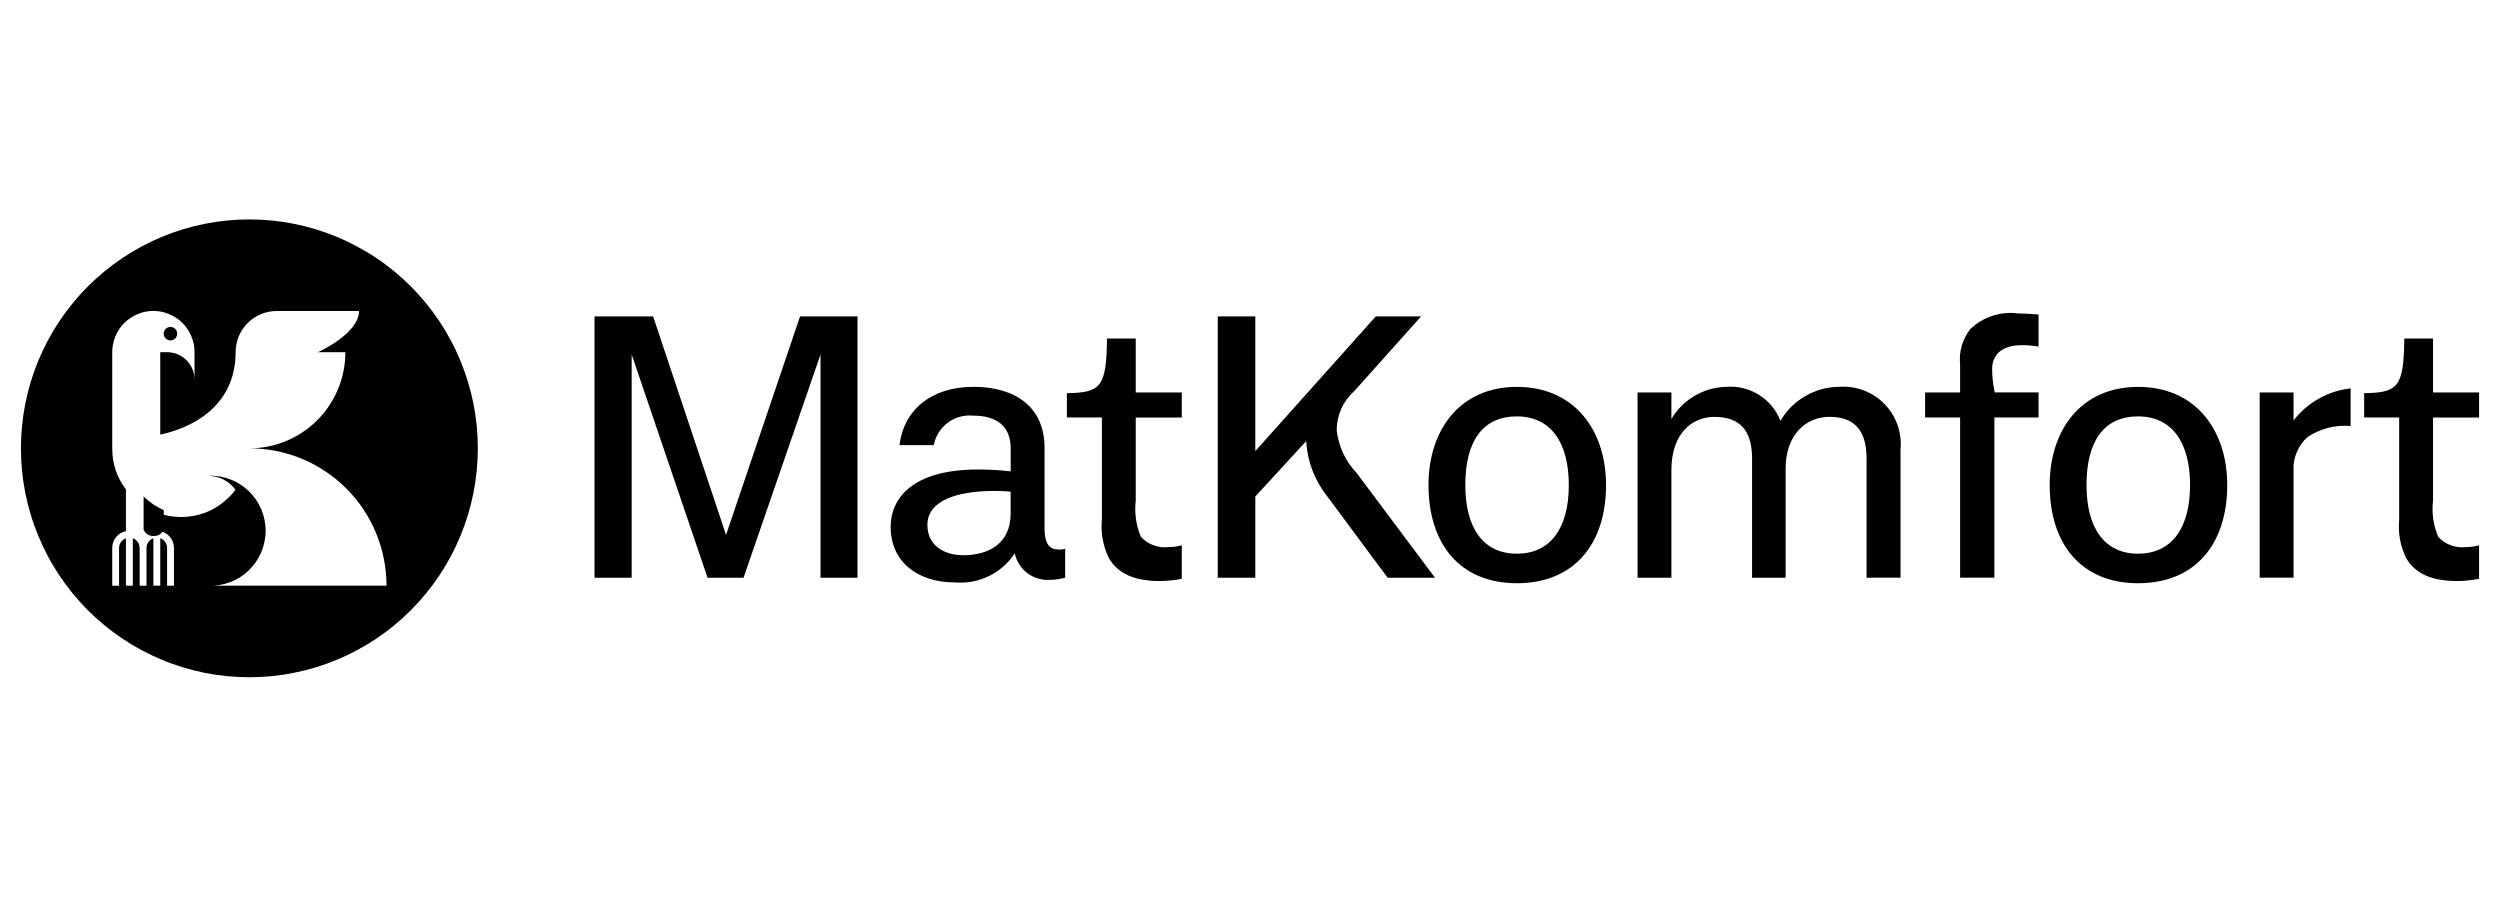
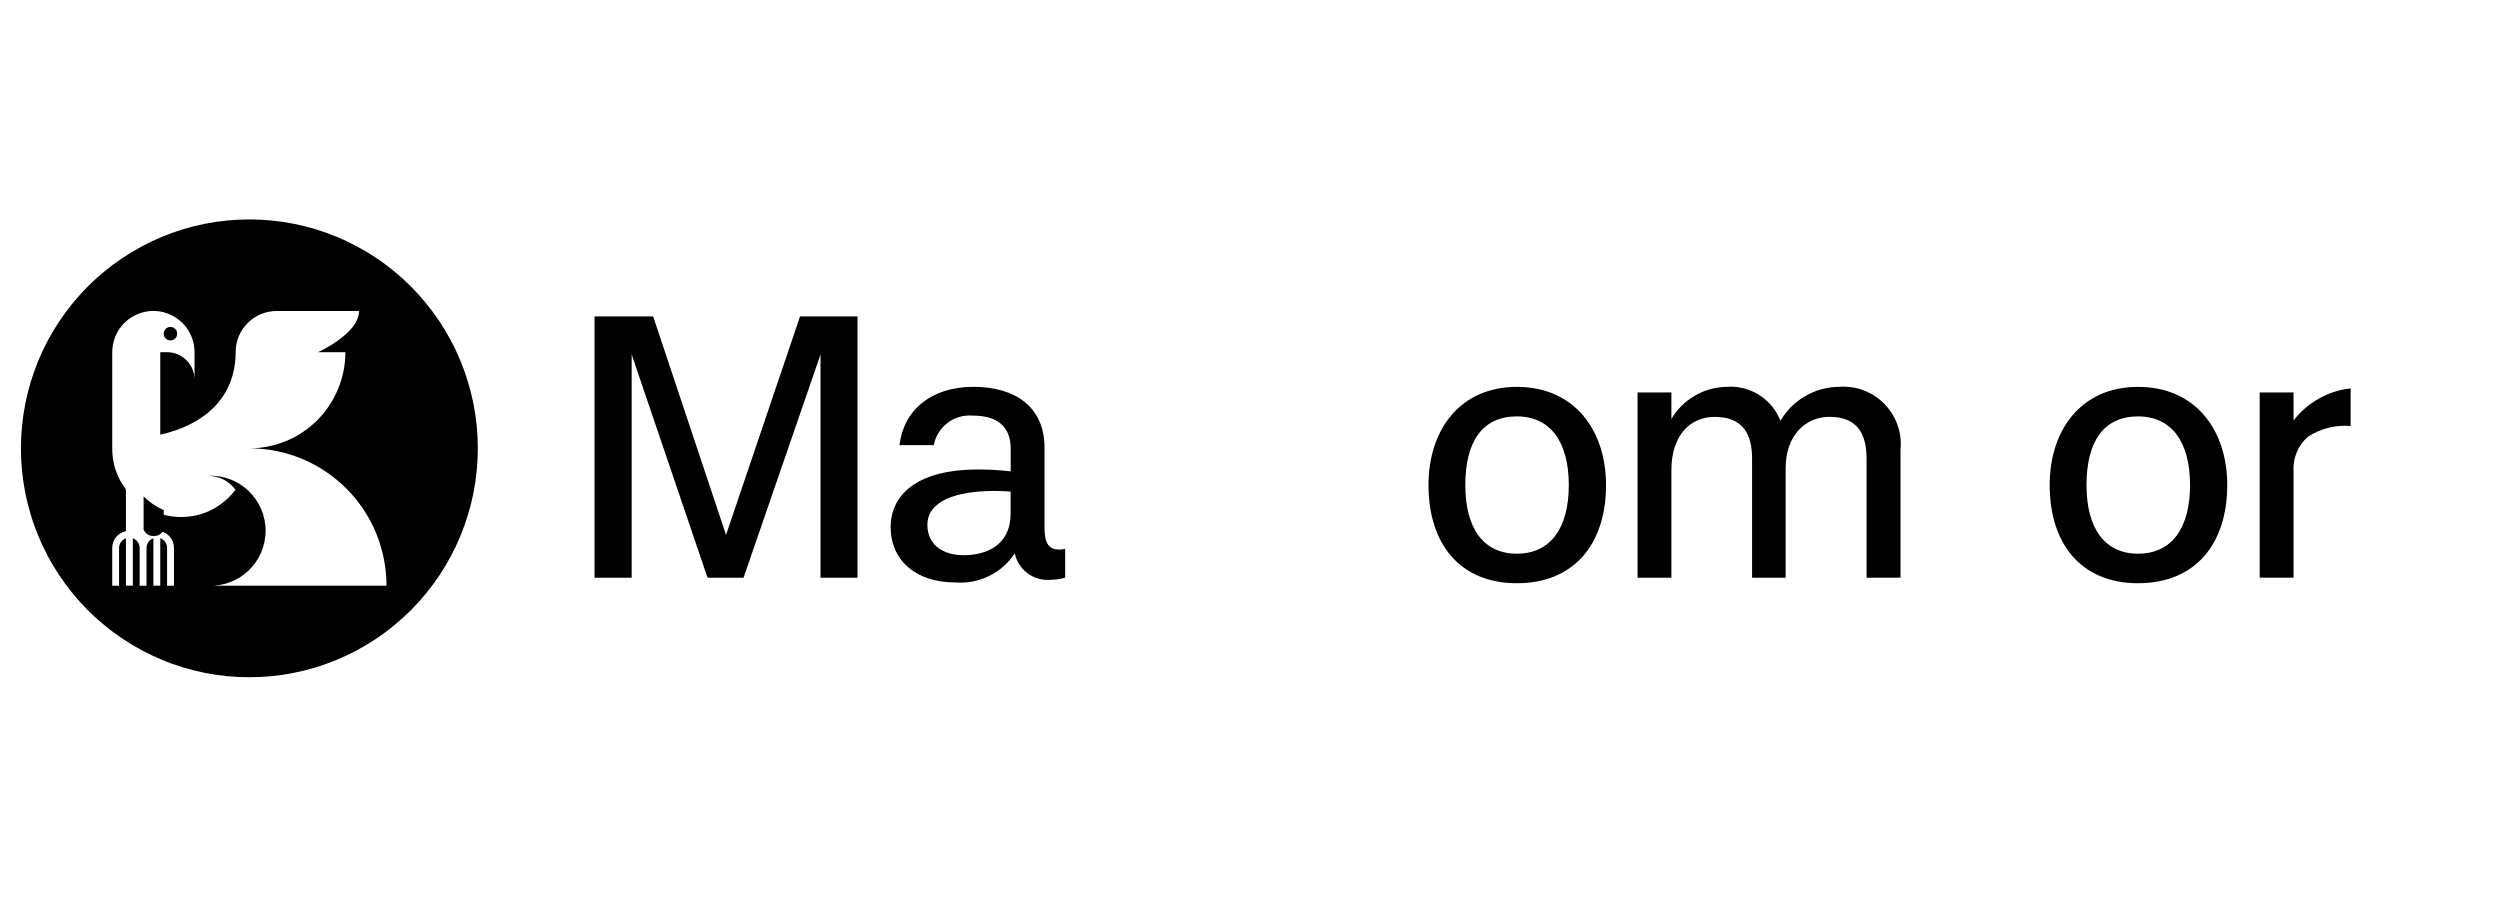
<svg xmlns="http://www.w3.org/2000/svg" width="250" zoomAndPan="magnify" viewBox="0 0 187.5 67.5" height="90" preserveAspectRatio="xMidYMid meet" version="1.0">
  <defs>
    <clipPath id="b022c8940c">
      <path d="M 1 16.457 L 36 16.457 L 36 50.793 L 1 50.793 Z M 1 16.457 " clip-rule="nonzero" />
    </clipPath>
  </defs>
  <path fill="#000000" d="M 10.77 39.723 C 10.918 40.043 11.172 40.203 11.527 40.203 C 11.879 40.203 12.133 40.043 12.281 39.723 L 12.281 38.262 C 11.715 38.012 11.211 37.668 10.77 37.234 Z M 10.77 39.723 " fill-opacity="1" fill-rule="nonzero" />
  <g clip-path="url(#b022c8940c)">
    <path fill="#000000" d="M 18.699 16.457 C 18.141 16.457 17.578 16.484 17.02 16.539 C 16.465 16.594 15.91 16.676 15.359 16.785 C 14.809 16.895 14.266 17.031 13.727 17.195 C 13.191 17.359 12.664 17.547 12.145 17.762 C 11.625 17.98 11.121 18.219 10.625 18.484 C 10.129 18.75 9.648 19.039 9.184 19.352 C 8.715 19.664 8.266 19.996 7.832 20.355 C 7.398 20.711 6.984 21.086 6.586 21.484 C 6.191 21.883 5.812 22.301 5.457 22.734 C 5.102 23.168 4.766 23.621 4.457 24.086 C 4.145 24.555 3.855 25.035 3.59 25.531 C 3.328 26.027 3.086 26.535 2.871 27.055 C 2.656 27.574 2.469 28.105 2.305 28.641 C 2.145 29.18 2.008 29.723 1.898 30.277 C 1.789 30.828 1.707 31.383 1.652 31.941 C 1.598 32.504 1.57 33.062 1.57 33.625 C 1.57 34.188 1.598 34.75 1.652 35.309 C 1.707 35.867 1.789 36.422 1.898 36.973 C 2.008 37.527 2.145 38.07 2.309 38.609 C 2.469 39.148 2.66 39.676 2.875 40.195 C 3.09 40.715 3.328 41.223 3.594 41.719 C 3.855 42.215 4.145 42.695 4.457 43.164 C 4.77 43.629 5.102 44.082 5.457 44.516 C 5.812 44.949 6.191 45.367 6.586 45.766 C 6.984 46.164 7.398 46.539 7.832 46.895 C 8.266 47.254 8.719 47.586 9.184 47.898 C 9.648 48.211 10.133 48.5 10.625 48.766 C 11.121 49.031 11.629 49.27 12.145 49.484 C 12.664 49.703 13.191 49.891 13.73 50.055 C 14.266 50.219 14.809 50.352 15.359 50.465 C 15.91 50.574 16.465 50.656 17.023 50.711 C 17.582 50.766 18.141 50.793 18.703 50.793 C 19.262 50.793 19.824 50.766 20.383 50.711 C 20.941 50.656 21.496 50.574 22.043 50.461 C 22.594 50.352 23.141 50.215 23.676 50.055 C 24.211 49.891 24.742 49.699 25.258 49.484 C 25.777 49.27 26.285 49.031 26.777 48.766 C 27.273 48.5 27.754 48.211 28.223 47.898 C 28.688 47.586 29.137 47.254 29.57 46.895 C 30.004 46.539 30.422 46.16 30.816 45.766 C 31.215 45.367 31.59 44.949 31.945 44.516 C 32.301 44.082 32.637 43.629 32.949 43.164 C 33.258 42.695 33.547 42.215 33.812 41.719 C 34.078 41.223 34.316 40.715 34.531 40.195 C 34.746 39.676 34.934 39.145 35.098 38.609 C 35.262 38.07 35.398 37.523 35.508 36.973 C 35.617 36.422 35.699 35.867 35.754 35.309 C 35.809 34.746 35.836 34.188 35.836 33.625 C 35.836 33.062 35.809 32.5 35.754 31.941 C 35.699 31.383 35.617 30.828 35.508 30.273 C 35.395 29.723 35.262 29.18 35.098 28.641 C 34.934 28.102 34.746 27.574 34.531 27.055 C 34.316 26.535 34.078 26.027 33.812 25.531 C 33.547 25.035 33.258 24.555 32.949 24.086 C 32.637 23.617 32.301 23.168 31.945 22.734 C 31.59 22.297 31.215 21.883 30.816 21.484 C 30.418 21.086 30.004 20.711 29.57 20.352 C 29.137 19.996 28.688 19.66 28.219 19.348 C 27.754 19.035 27.273 18.75 26.777 18.484 C 26.281 18.219 25.777 17.977 25.258 17.762 C 24.738 17.547 24.211 17.359 23.676 17.195 C 23.137 17.031 22.594 16.895 22.043 16.785 C 21.492 16.676 20.938 16.594 20.379 16.539 C 19.82 16.484 19.262 16.457 18.699 16.457 M 15.617 43.926 C 15.895 43.938 16.172 43.922 16.445 43.879 C 16.723 43.836 16.988 43.766 17.25 43.668 C 17.508 43.57 17.758 43.449 17.992 43.301 C 18.227 43.152 18.445 42.98 18.648 42.789 C 18.848 42.594 19.027 42.383 19.188 42.156 C 19.344 41.926 19.48 41.684 19.59 41.426 C 19.699 41.172 19.781 40.906 19.836 40.633 C 19.891 40.359 19.922 40.086 19.922 39.805 C 19.922 39.527 19.891 39.25 19.836 38.977 C 19.781 38.707 19.699 38.441 19.59 38.184 C 19.48 37.93 19.344 37.684 19.188 37.457 C 19.027 37.227 18.848 37.016 18.648 36.824 C 18.445 36.633 18.227 36.461 17.992 36.312 C 17.758 36.164 17.508 36.043 17.25 35.945 C 16.988 35.848 16.723 35.773 16.445 35.73 C 16.172 35.688 15.895 35.672 15.617 35.688 C 16.461 35.711 17.145 36.059 17.664 36.727 C 17.457 37.004 17.223 37.258 16.965 37.484 C 15.992 38.348 14.859 38.777 13.562 38.777 C 13.035 38.773 12.52 38.691 12.02 38.531 L 12.02 39.836 C 12.316 39.898 12.562 40.047 12.758 40.281 C 12.949 40.52 13.047 40.793 13.047 41.098 L 13.047 43.93 L 12.531 43.93 L 12.531 41.098 C 12.531 40.934 12.484 40.785 12.391 40.652 C 12.297 40.52 12.172 40.422 12.02 40.371 L 12.02 43.926 L 11.504 43.926 L 11.504 40.371 C 11.348 40.422 11.227 40.52 11.129 40.652 C 11.035 40.785 10.988 40.934 10.988 41.098 L 10.988 43.93 L 10.473 43.93 L 10.473 41.098 C 10.473 40.934 10.426 40.785 10.332 40.652 C 10.238 40.52 10.113 40.422 9.961 40.371 L 9.961 43.926 L 9.445 43.926 L 9.445 40.371 C 9.293 40.422 9.168 40.52 9.074 40.652 C 8.977 40.785 8.93 40.934 8.93 41.098 L 8.93 43.93 L 8.418 43.93 L 8.418 41.098 C 8.418 40.793 8.512 40.52 8.707 40.281 C 8.898 40.047 9.145 39.898 9.445 39.836 L 9.445 36.707 C 8.758 35.793 8.414 34.766 8.418 33.625 L 8.418 26.414 C 8.418 26.004 8.496 25.609 8.652 25.23 C 8.809 24.852 9.031 24.516 9.32 24.227 C 9.609 23.938 9.945 23.715 10.32 23.559 C 10.699 23.398 11.094 23.32 11.504 23.32 C 11.914 23.32 12.305 23.398 12.684 23.559 C 13.062 23.715 13.398 23.938 13.688 24.227 C 13.977 24.516 14.199 24.852 14.355 25.23 C 14.512 25.609 14.59 26.004 14.59 26.414 L 14.59 28.477 C 14.59 28.203 14.539 27.941 14.434 27.688 C 14.328 27.434 14.18 27.211 13.988 27.02 C 13.793 26.824 13.57 26.676 13.32 26.57 C 13.066 26.469 12.805 26.414 12.531 26.414 L 12.02 26.414 L 12.02 32.598 C 15.25 31.887 17.672 29.867 17.672 26.414 C 17.672 26.004 17.75 25.609 17.906 25.23 C 18.062 24.852 18.285 24.52 18.574 24.23 C 18.863 23.938 19.199 23.715 19.574 23.559 C 19.953 23.402 20.348 23.324 20.758 23.324 L 26.93 23.324 C 26.93 25.031 23.848 26.414 23.848 26.414 L 25.902 26.414 C 25.902 26.887 25.859 27.355 25.766 27.82 C 25.672 28.285 25.539 28.734 25.355 29.172 C 25.176 29.609 24.953 30.023 24.691 30.418 C 24.43 30.812 24.133 31.176 23.797 31.512 C 23.465 31.848 23.102 32.145 22.707 32.406 C 22.316 32.672 21.902 32.895 21.465 33.074 C 21.027 33.254 20.578 33.391 20.117 33.484 C 19.652 33.578 19.184 33.625 18.711 33.625 C 19.387 33.625 20.055 33.691 20.719 33.824 C 21.379 33.957 22.023 34.152 22.645 34.41 C 23.27 34.668 23.859 34.988 24.422 35.363 C 24.984 35.738 25.5 36.164 25.98 36.645 C 26.457 37.121 26.883 37.641 27.258 38.203 C 27.633 38.766 27.949 39.359 28.207 39.984 C 28.465 40.609 28.66 41.254 28.789 41.918 C 28.922 42.582 28.988 43.25 28.988 43.926 Z M 15.617 43.926 " fill-opacity="1" fill-rule="nonzero" />
  </g>
  <path fill="#000000" d="M 12.277 25.027 C 12.277 24.887 12.328 24.766 12.426 24.668 C 12.523 24.57 12.645 24.52 12.781 24.52 C 12.922 24.52 13.043 24.57 13.141 24.668 C 13.238 24.766 13.289 24.887 13.289 25.027 C 13.289 25.164 13.238 25.285 13.141 25.383 C 13.043 25.48 12.922 25.531 12.781 25.531 C 12.645 25.531 12.523 25.48 12.426 25.383 C 12.328 25.285 12.277 25.164 12.277 25.027 " fill-opacity="1" fill-rule="nonzero" />
  <path fill="#000000" d="M 61.539 43.328 L 61.539 26.586 L 55.766 43.328 L 53.066 43.328 L 47.375 26.586 L 47.375 43.328 L 44.59 43.328 L 44.59 23.73 L 48.984 23.73 L 54.453 40.117 L 60.004 23.73 L 64.312 23.73 L 64.312 43.328 Z M 61.539 43.328 " fill-opacity="1" fill-rule="nonzero" />
  <path fill="#000000" d="M 79.887 43.328 C 79.488 43.434 79.086 43.488 78.676 43.492 C 78.379 43.504 78.086 43.465 77.805 43.375 C 77.52 43.285 77.262 43.148 77.027 42.965 C 76.793 42.781 76.594 42.566 76.438 42.312 C 76.277 42.062 76.168 41.789 76.105 41.5 C 75.617 42.242 74.977 42.809 74.18 43.199 C 73.383 43.59 72.543 43.75 71.656 43.684 C 68.617 43.684 66.797 41.965 66.797 39.531 C 66.797 37.398 68.398 35.211 73.371 35.211 C 74.184 35.211 74.996 35.258 75.801 35.352 L 75.801 33.637 C 75.801 31.891 74.668 31.172 72.984 31.172 C 72.645 31.141 72.312 31.168 71.98 31.262 C 71.652 31.352 71.352 31.5 71.078 31.707 C 70.809 31.91 70.578 32.156 70.398 32.449 C 70.219 32.738 70.094 33.051 70.031 33.387 L 67.461 33.387 C 67.766 30.785 69.809 29.012 73.012 29.012 C 76.16 29.012 78.34 30.535 78.34 33.578 L 78.34 39.613 C 78.34 40.801 78.703 41.219 79.445 41.219 C 79.594 41.215 79.742 41.195 79.887 41.164 Z M 75.797 36.879 C 75.605 36.848 74.969 36.82 74.609 36.82 C 71.652 36.82 69.555 37.594 69.555 39.367 C 69.555 40.891 70.766 41.641 72.262 41.641 C 73.945 41.641 75.797 40.918 75.797 38.512 Z M 75.797 36.879 " fill-opacity="1" fill-rule="nonzero" />
-   <path fill="#000000" d="M 88.633 43.41 C 88.098 43.516 87.555 43.574 87.004 43.578 C 85.066 43.578 83.855 43.023 83.164 41.859 C 82.723 40.941 82.547 39.973 82.641 38.957 L 82.641 31.312 L 80.016 31.312 L 80.016 29.488 C 82.641 29.461 82.973 28.934 83.027 25.391 L 85.18 25.391 L 85.18 29.434 L 88.633 29.434 L 88.633 31.316 L 85.18 31.316 L 85.18 37.543 C 85.074 38.48 85.203 39.387 85.566 40.258 C 85.828 40.547 86.145 40.758 86.508 40.895 C 86.875 41.031 87.25 41.078 87.641 41.031 C 87.977 41.031 88.309 40.984 88.633 40.895 Z M 88.633 43.41 " fill-opacity="1" fill-rule="nonzero" />
-   <path fill="#000000" d="M 104.07 43.328 L 99.594 37.293 C 98.609 36.062 98.066 34.66 97.961 33.086 L 94.148 37.238 L 94.148 43.328 L 91.332 43.328 L 91.332 23.73 L 94.148 23.73 L 94.148 33.832 L 103.184 23.73 L 106.582 23.73 L 101.582 29.32 C 100.719 30.109 100.273 31.086 100.25 32.258 C 100.395 33.492 100.891 34.562 101.742 35.465 L 107.625 43.328 Z M 104.07 43.328 " fill-opacity="1" fill-rule="nonzero" />
  <path fill="#000000" d="M 113.766 43.742 C 109.484 43.742 107.137 40.781 107.137 36.379 C 107.137 32.254 109.484 29.016 113.766 29.016 C 118.074 29.016 120.453 32.258 120.453 36.379 C 120.453 40.781 118.074 43.742 113.766 43.742 M 113.766 31.23 C 111.223 31.23 109.898 33.059 109.898 36.379 C 109.898 39.617 111.25 41.527 113.766 41.527 C 116.281 41.527 117.66 39.617 117.66 36.379 C 117.66 33.141 116.277 31.23 113.766 31.23 " fill-opacity="1" fill-rule="nonzero" />
  <path fill="#000000" d="M 139.992 43.328 L 139.992 34.414 C 139.992 32.754 139.469 31.262 137.207 31.262 C 135.441 31.262 133.922 32.617 133.922 35.137 L 133.922 43.332 L 131.406 43.332 L 131.406 34.418 C 131.406 32.758 130.883 31.266 128.59 31.266 C 126.82 31.266 125.355 32.598 125.355 35.25 L 125.355 43.332 L 122.816 43.332 L 122.816 29.434 L 125.355 29.434 L 125.355 31.422 C 125.789 30.691 126.371 30.109 127.105 29.684 C 127.836 29.254 128.625 29.031 129.473 29.012 C 129.902 28.98 130.328 29.012 130.746 29.117 C 131.168 29.219 131.559 29.387 131.926 29.613 C 132.289 29.844 132.609 30.125 132.887 30.457 C 133.16 30.789 133.379 31.16 133.535 31.562 C 133.992 30.777 134.613 30.16 135.395 29.707 C 136.18 29.254 137.023 29.02 137.926 29.012 C 138.238 28.988 138.551 29 138.859 29.043 C 139.172 29.086 139.473 29.164 139.766 29.273 C 140.062 29.383 140.34 29.523 140.602 29.695 C 140.867 29.867 141.105 30.066 141.328 30.289 C 141.547 30.516 141.738 30.758 141.906 31.027 C 142.07 31.293 142.207 31.574 142.312 31.871 C 142.418 32.164 142.488 32.469 142.527 32.781 C 142.566 33.094 142.57 33.406 142.539 33.719 L 142.539 43.324 Z M 139.992 43.328 " fill-opacity="1" fill-rule="nonzero" />
-   <path fill="#000000" d="M 149.578 31.312 L 149.578 43.324 L 147.008 43.324 L 147.008 31.312 L 144.383 31.312 L 144.383 29.434 L 147.008 29.434 L 147.008 27.355 C 146.914 26.375 147.164 25.488 147.754 24.699 C 148.23 24.234 148.785 23.902 149.414 23.691 C 150.043 23.484 150.688 23.422 151.344 23.508 C 151.844 23.508 152.555 23.562 152.891 23.59 L 152.891 25.996 C 152.48 25.922 152.066 25.887 151.648 25.887 C 150.129 25.887 149.41 26.609 149.41 27.688 C 149.414 28.273 149.48 28.855 149.605 29.43 L 152.891 29.43 L 152.891 31.312 Z M 149.578 31.312 " fill-opacity="1" fill-rule="nonzero" />
  <path fill="#000000" d="M 160.355 43.742 C 156.074 43.742 153.727 40.781 153.727 36.379 C 153.727 32.254 156.074 29.016 160.355 29.016 C 164.668 29.016 167.043 32.258 167.043 36.379 C 167.043 40.781 164.664 43.742 160.355 43.742 M 160.355 31.23 C 157.816 31.23 156.488 33.059 156.488 36.379 C 156.488 39.617 157.844 41.527 160.355 41.527 C 162.871 41.527 164.254 39.617 164.254 36.379 C 164.254 33.141 162.871 31.23 160.355 31.23 " fill-opacity="1" fill-rule="nonzero" />
  <path fill="#000000" d="M 176.297 31.949 C 175.141 31.859 174.074 32.129 173.094 32.754 C 172.727 33.074 172.445 33.461 172.258 33.914 C 172.066 34.367 171.988 34.836 172.016 35.328 L 172.016 43.324 L 169.477 43.324 L 169.477 29.434 L 172.016 29.434 L 172.016 31.535 C 172.539 30.859 173.172 30.312 173.914 29.895 C 174.656 29.477 175.453 29.223 176.297 29.129 Z M 176.297 31.949 " fill-opacity="1" fill-rule="nonzero" />
-   <path fill="#000000" d="M 185.93 43.41 C 185.395 43.516 184.852 43.574 184.301 43.578 C 182.363 43.578 181.152 43.023 180.461 41.859 C 180.02 40.941 179.844 39.973 179.938 38.957 L 179.938 31.312 L 177.312 31.312 L 177.312 29.488 C 179.938 29.461 180.27 28.934 180.324 25.391 L 182.477 25.391 L 182.477 29.434 L 185.93 29.434 L 185.93 31.316 L 182.477 31.316 L 182.477 37.543 C 182.371 38.48 182.5 39.387 182.863 40.258 C 183.125 40.547 183.441 40.758 183.805 40.895 C 184.172 41.031 184.547 41.078 184.938 41.031 C 185.273 41.031 185.605 40.984 185.93 40.895 Z M 185.93 43.41 " fill-opacity="1" fill-rule="nonzero" />
</svg>